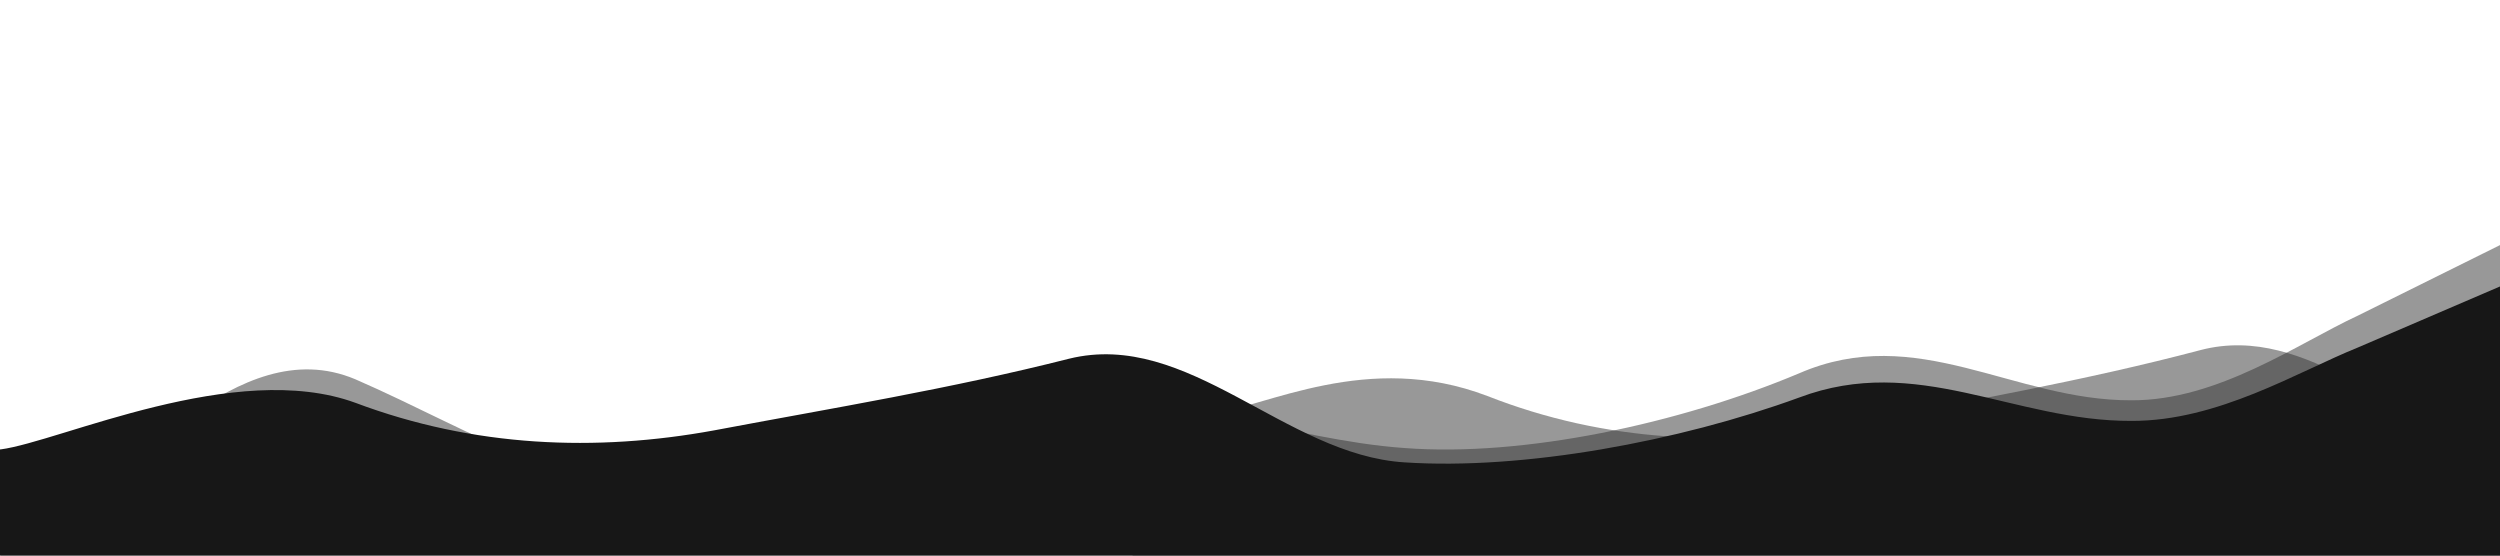
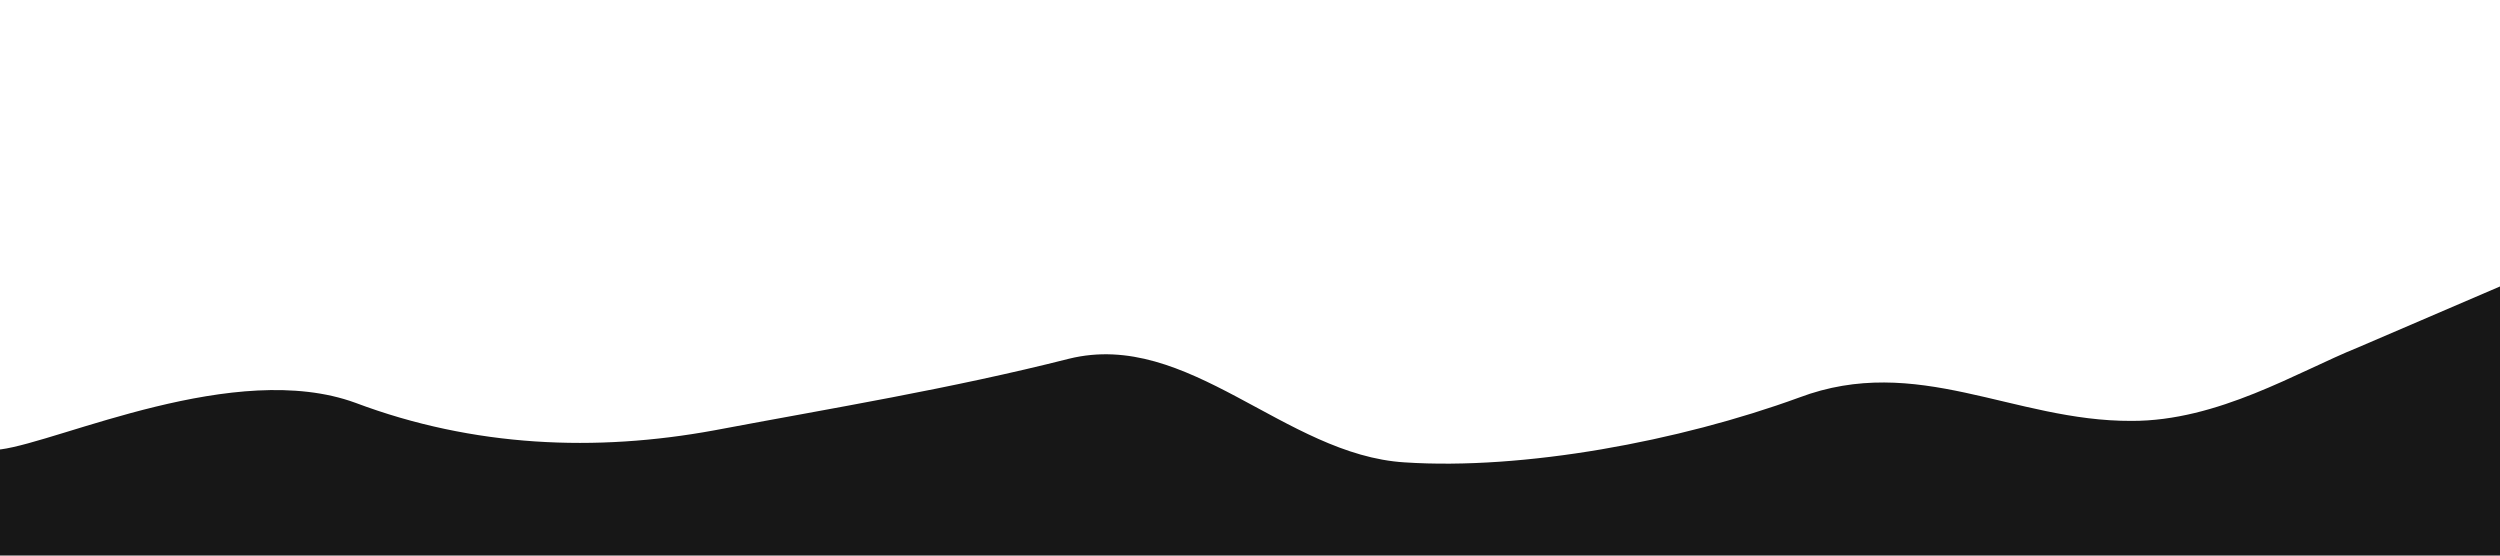
<svg xmlns="http://www.w3.org/2000/svg" id="Layer_1" data-name="Layer 1" viewBox="0 0 1440 320">
  <defs>
    <style>.cls-1{fill:#333;fill-opacity:0.5;}.cls-2{fill:#171717;}</style>
  </defs>
-   <path class="cls-1" d="M1440.35,141V320H.35V274.92l39.14,11.36c34.3-5.22,96.18-96.9,165.18-67.82,68.3,29.63,132.85,73.62,200.85,59.22,69-15,138.47-14.56,206.47-34.47,68.7-19.54,128.1,10,197.1,14.86,68.4,5.23,158.12-14,227.12-43,68.1-29.63,123.46,15.77,191.46,15.5,49.88.2,95.77-32.66,130.59-48.83Z" />
-   <path class="cls-1" d="M1440.35,260.52c-59.74-15.48-110.89-74.83-172.58-58.95-68,18-135.39,29.57-204.39,43.1-68,13-138.38,10.23-206.68-16.59-69-26.33-127.13,6.17-161.43,10.91l-42.89,17.15V320h788Z" />
  <path class="cls-2" d="M1440.35,164.85V320H-.65V258.86h1c34.3-4.53,135.32-52.06,204.32-26.86,68.3,25.68,138.68,28.37,206.68,15.89,69-13,136.39-24,204.39-41.26,68.7-16.94,124.34,55.48,193.34,59.7,68.4,4.53,158.13-12.11,227.13-37.31,68.1-25.68,123.46,13.66,191.46,13.42,49.88.18,95.77-28.3,130.58-42.32Z" />
</svg>